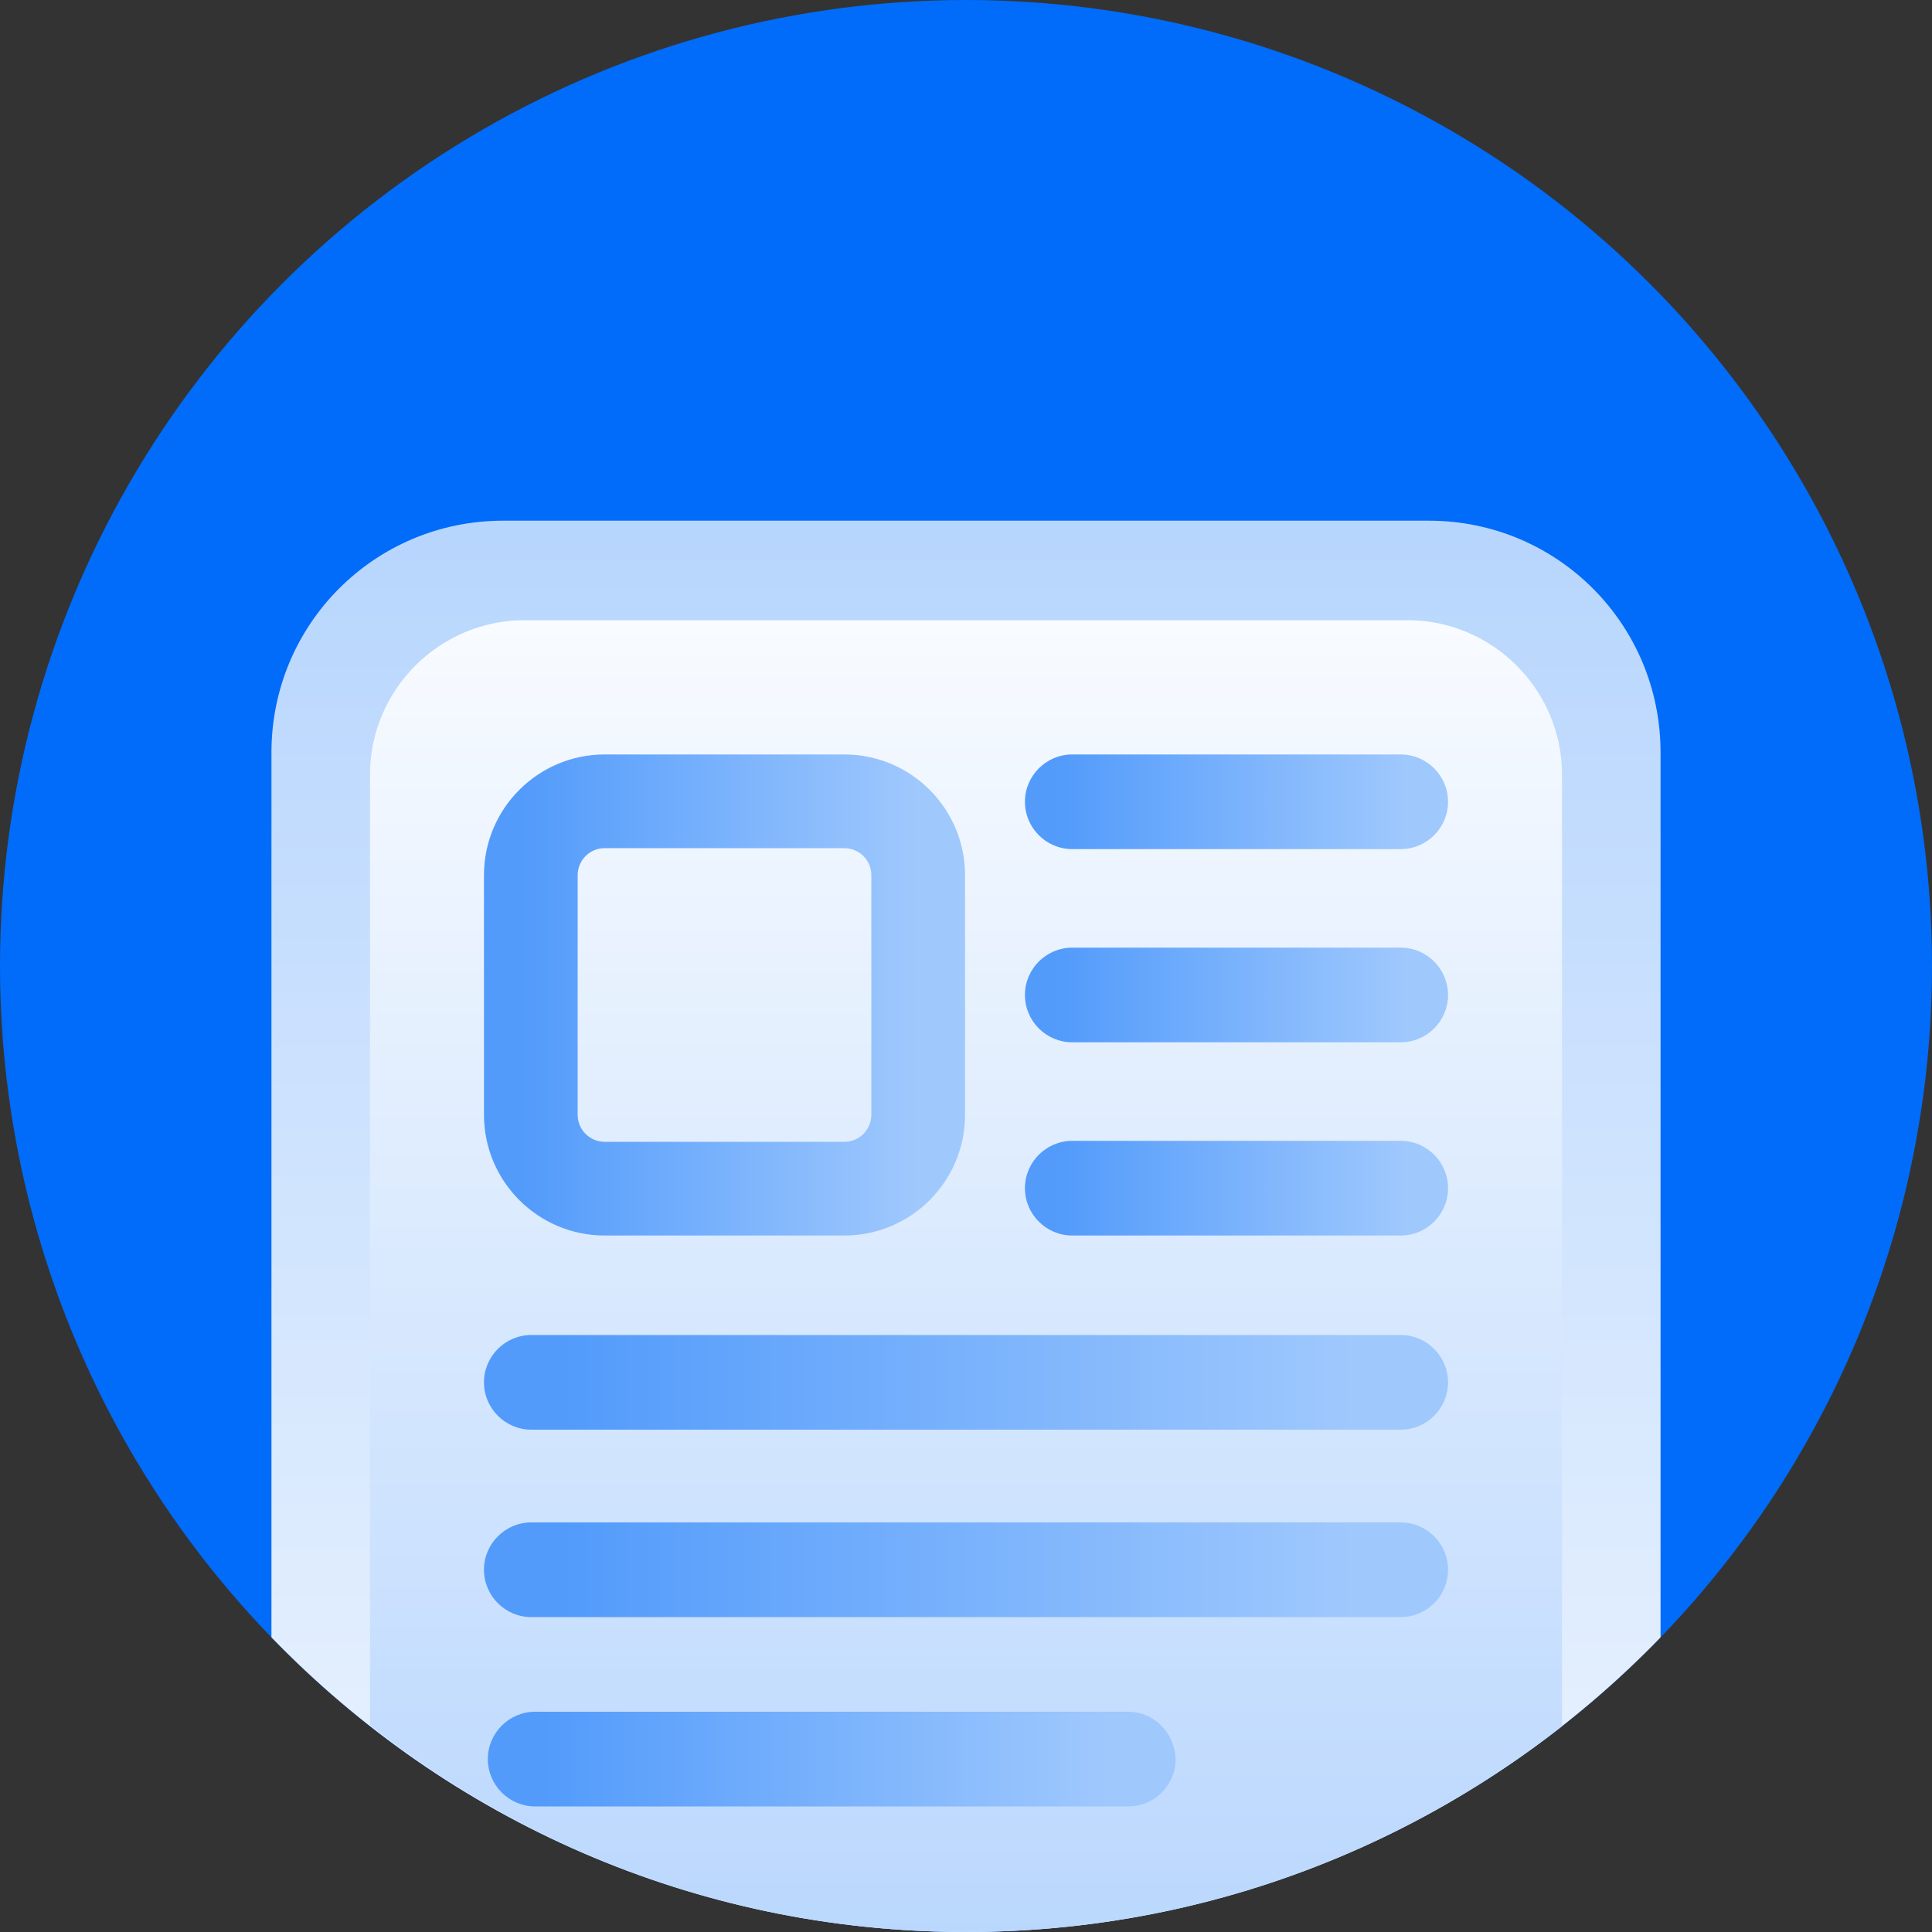
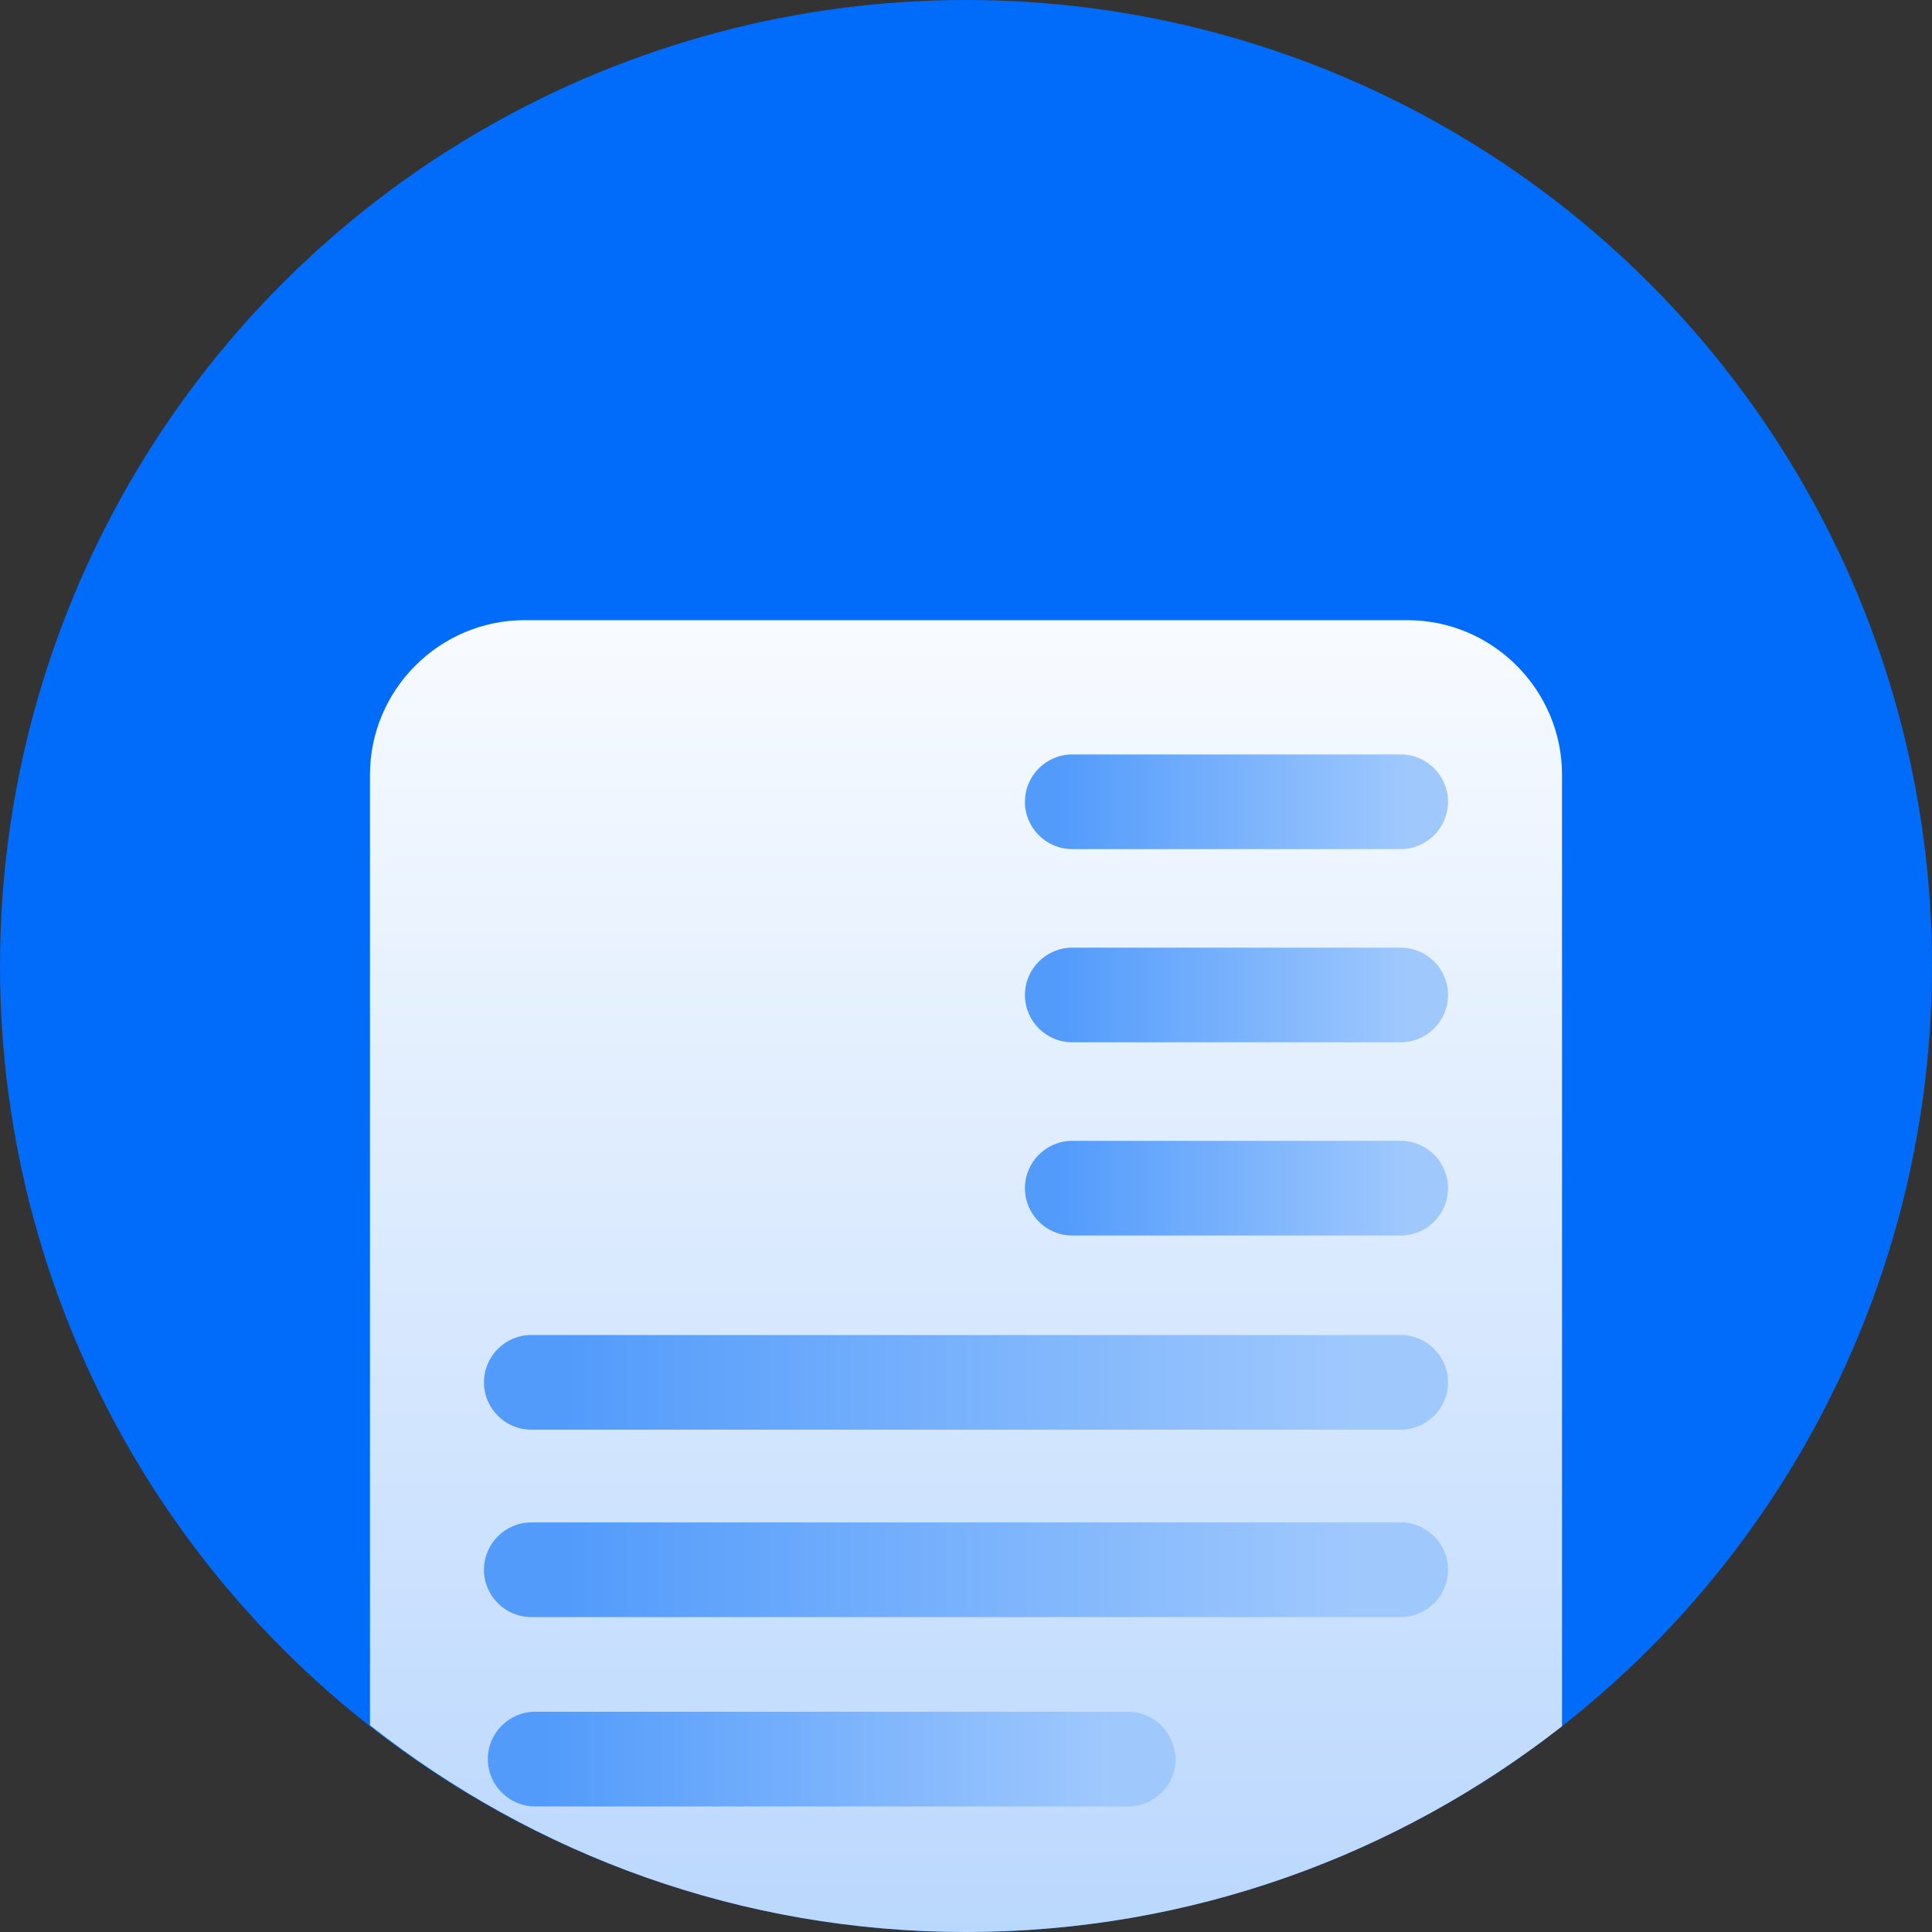
<svg xmlns="http://www.w3.org/2000/svg" version="1.1" id="图层_1" x="0px" y="0px" viewBox="0 0 200 200" style="enable-background:new 0 0 200 200;" xml:space="preserve">
  <rect x="0" y="0" width="200" height="200" fill="#333333" stroke="none" />
  <style type="text/css">
	.st0{fill:#006CF9;}
	.st1{fill:url(#SVGID_1_);}
	.st2{fill:url(#SVGID_2_);}
	.st3{fill:url(#SVGID_3_);}
	.st4{fill:url(#SVGID_4_);}
	.st5{fill:url(#SVGID_5_);}
	.st6{fill:url(#SVGID_6_);}
	.st7{fill:url(#SVGID_7_);}
	.st8{fill:url(#SVGID_8_);}
	.st9{fill:url(#SVGID_9_);}
</style>
  <circle class="st0" cx="100" cy="100" r="100" />
  <linearGradient id="SVGID_1_" gradientUnits="userSpaceOnUse" x1="100" y1="254.782" x2="100" y2="-456.641">
    <stop offset="0" style="stop-color:#FFFFFF" />
    <stop offset="1" style="stop-color:#006CF9" />
  </linearGradient>
-   <path class="st1" d="M171.9,169.5V77.9c0-13.3-10.7-24-24-24H52.1c-13.3,0-24,10.7-24,24v91.6C46.3,188.3,71.8,200,100,200  S153.7,188.3,171.9,169.5z" />
  <linearGradient id="SVGID_2_" gradientUnits="userSpaceOnUse" x1="100" y1="49.134" x2="100" y2="607.737">
    <stop offset="0" style="stop-color:#FFFFFF" />
    <stop offset="1" style="stop-color:#006CF9" />
  </linearGradient>
  <path class="st2" d="M161.7,80.2c0-8.8-7.2-16-16-16H54.3c-8.8,0-16,7.2-16,16v98.4C55.3,192,76.7,200,100,200s44.7-8,61.7-21.3  V80.2z" />
  <linearGradient id="SVGID_3_" gradientUnits="userSpaceOnUse" x1="99.898" y1="103.028" x2="50.111" y2="103.028">
    <stop offset="9.996458e-02" style="stop-color:#9FC8FD" />
    <stop offset="0.921" style="stop-color:#529BFB" />
  </linearGradient>
-   <path class="st3" d="M62.6,127.9h24.8c6.9,0,12.5-5.6,12.5-12.5V90.6c0-6.9-5.6-12.5-12.5-12.5H62.6c-6.9,0-12.5,5.6-12.5,12.5v24.8  C50.1,122.3,55.7,127.9,62.6,127.9z M90.2,115.4c0,1.5-1.2,2.8-2.8,2.8H62.6c-1.5,0-2.8-1.2-2.8-2.8V90.6c0-1.5,1.2-2.8,2.8-2.8  h24.8c1.5,0,2.8,1.2,2.8,2.8V115.4z" />
  <linearGradient id="SVGID_4_" gradientUnits="userSpaceOnUse" x1="149.908" y1="82.993" x2="106.145" y2="82.993">
    <stop offset="9.996458e-02" style="stop-color:#9FC8FD" />
    <stop offset="0.921" style="stop-color:#529BFB" />
  </linearGradient>
  <path class="st4" d="M111,87.9h34c2.7,0,4.9-2.2,4.9-4.9c0-2.7-2.2-4.9-4.9-4.9h-34c-2.7,0-4.9,2.2-4.9,4.9  C106.1,85.7,108.3,87.9,111,87.9z" />
  <linearGradient id="SVGID_5_" gradientUnits="userSpaceOnUse" x1="149.908" y1="143.098" x2="50.111" y2="143.098">
    <stop offset="9.996458e-02" style="stop-color:#9FC8FD" />
    <stop offset="0.921" style="stop-color:#529BFB" />
  </linearGradient>
  <path class="st5" d="M55,148H145c2.7,0,4.9-2.2,4.9-4.9c0-2.7-2.2-4.9-4.9-4.9H55c-2.7,0-4.9,2.2-4.9,4.9  C50.1,145.8,52.3,148,55,148z" />
  <linearGradient id="SVGID_6_" gradientUnits="userSpaceOnUse" x1="149.908" y1="162.559" x2="50.111" y2="162.559">
    <stop offset="9.996458e-02" style="stop-color:#9FC8FD" />
    <stop offset="0.921" style="stop-color:#529BFB" />
  </linearGradient>
  <path class="st6" d="M55,167.4H145c2.7,0,4.9-2.2,4.9-4.9c0-2.7-2.2-4.9-4.9-4.9H55c-2.7,0-4.9,2.2-4.9,4.9  C50.1,165.2,52.3,167.4,55,167.4z" />
  <linearGradient id="SVGID_7_" gradientUnits="userSpaceOnUse" x1="121.61" y1="182.021" x2="50.5" y2="182.021">
    <stop offset="9.996458e-02" style="stop-color:#9FC8FD" />
    <stop offset="0.921" style="stop-color:#529BFB" />
  </linearGradient>
  <path class="st7" d="M116.8,177.2H55.4c-2.7,0-4.9,2.2-4.9,4.9c0,2.7,2.2,4.9,4.9,4.9h61.4c2.7,0,4.9-2.2,4.9-4.9  C121.6,179.3,119.4,177.2,116.8,177.2z" />
  <linearGradient id="SVGID_8_" gradientUnits="userSpaceOnUse" x1="149.908" y1="103.028" x2="106.145" y2="103.028">
    <stop offset="9.996458e-02" style="stop-color:#9FC8FD" />
    <stop offset="0.921" style="stop-color:#529BFB" />
  </linearGradient>
  <path class="st8" d="M111,107.9h34c2.7,0,4.9-2.2,4.9-4.9c0-2.7-2.2-4.9-4.9-4.9h-34c-2.7,0-4.9,2.2-4.9,4.9  C106.1,105.7,108.3,107.9,111,107.9z" />
  <linearGradient id="SVGID_9_" gradientUnits="userSpaceOnUse" x1="149.908" y1="123.063" x2="106.145" y2="123.063">
    <stop offset="9.996458e-02" style="stop-color:#9FC8FD" />
    <stop offset="0.921" style="stop-color:#529BFB" />
  </linearGradient>
  <path class="st9" d="M111,127.9h34c2.7,0,4.9-2.2,4.9-4.9c0-2.7-2.2-4.9-4.9-4.9h-34c-2.7,0-4.9,2.2-4.9,4.9  C106.1,125.7,108.3,127.9,111,127.9z" />
</svg>